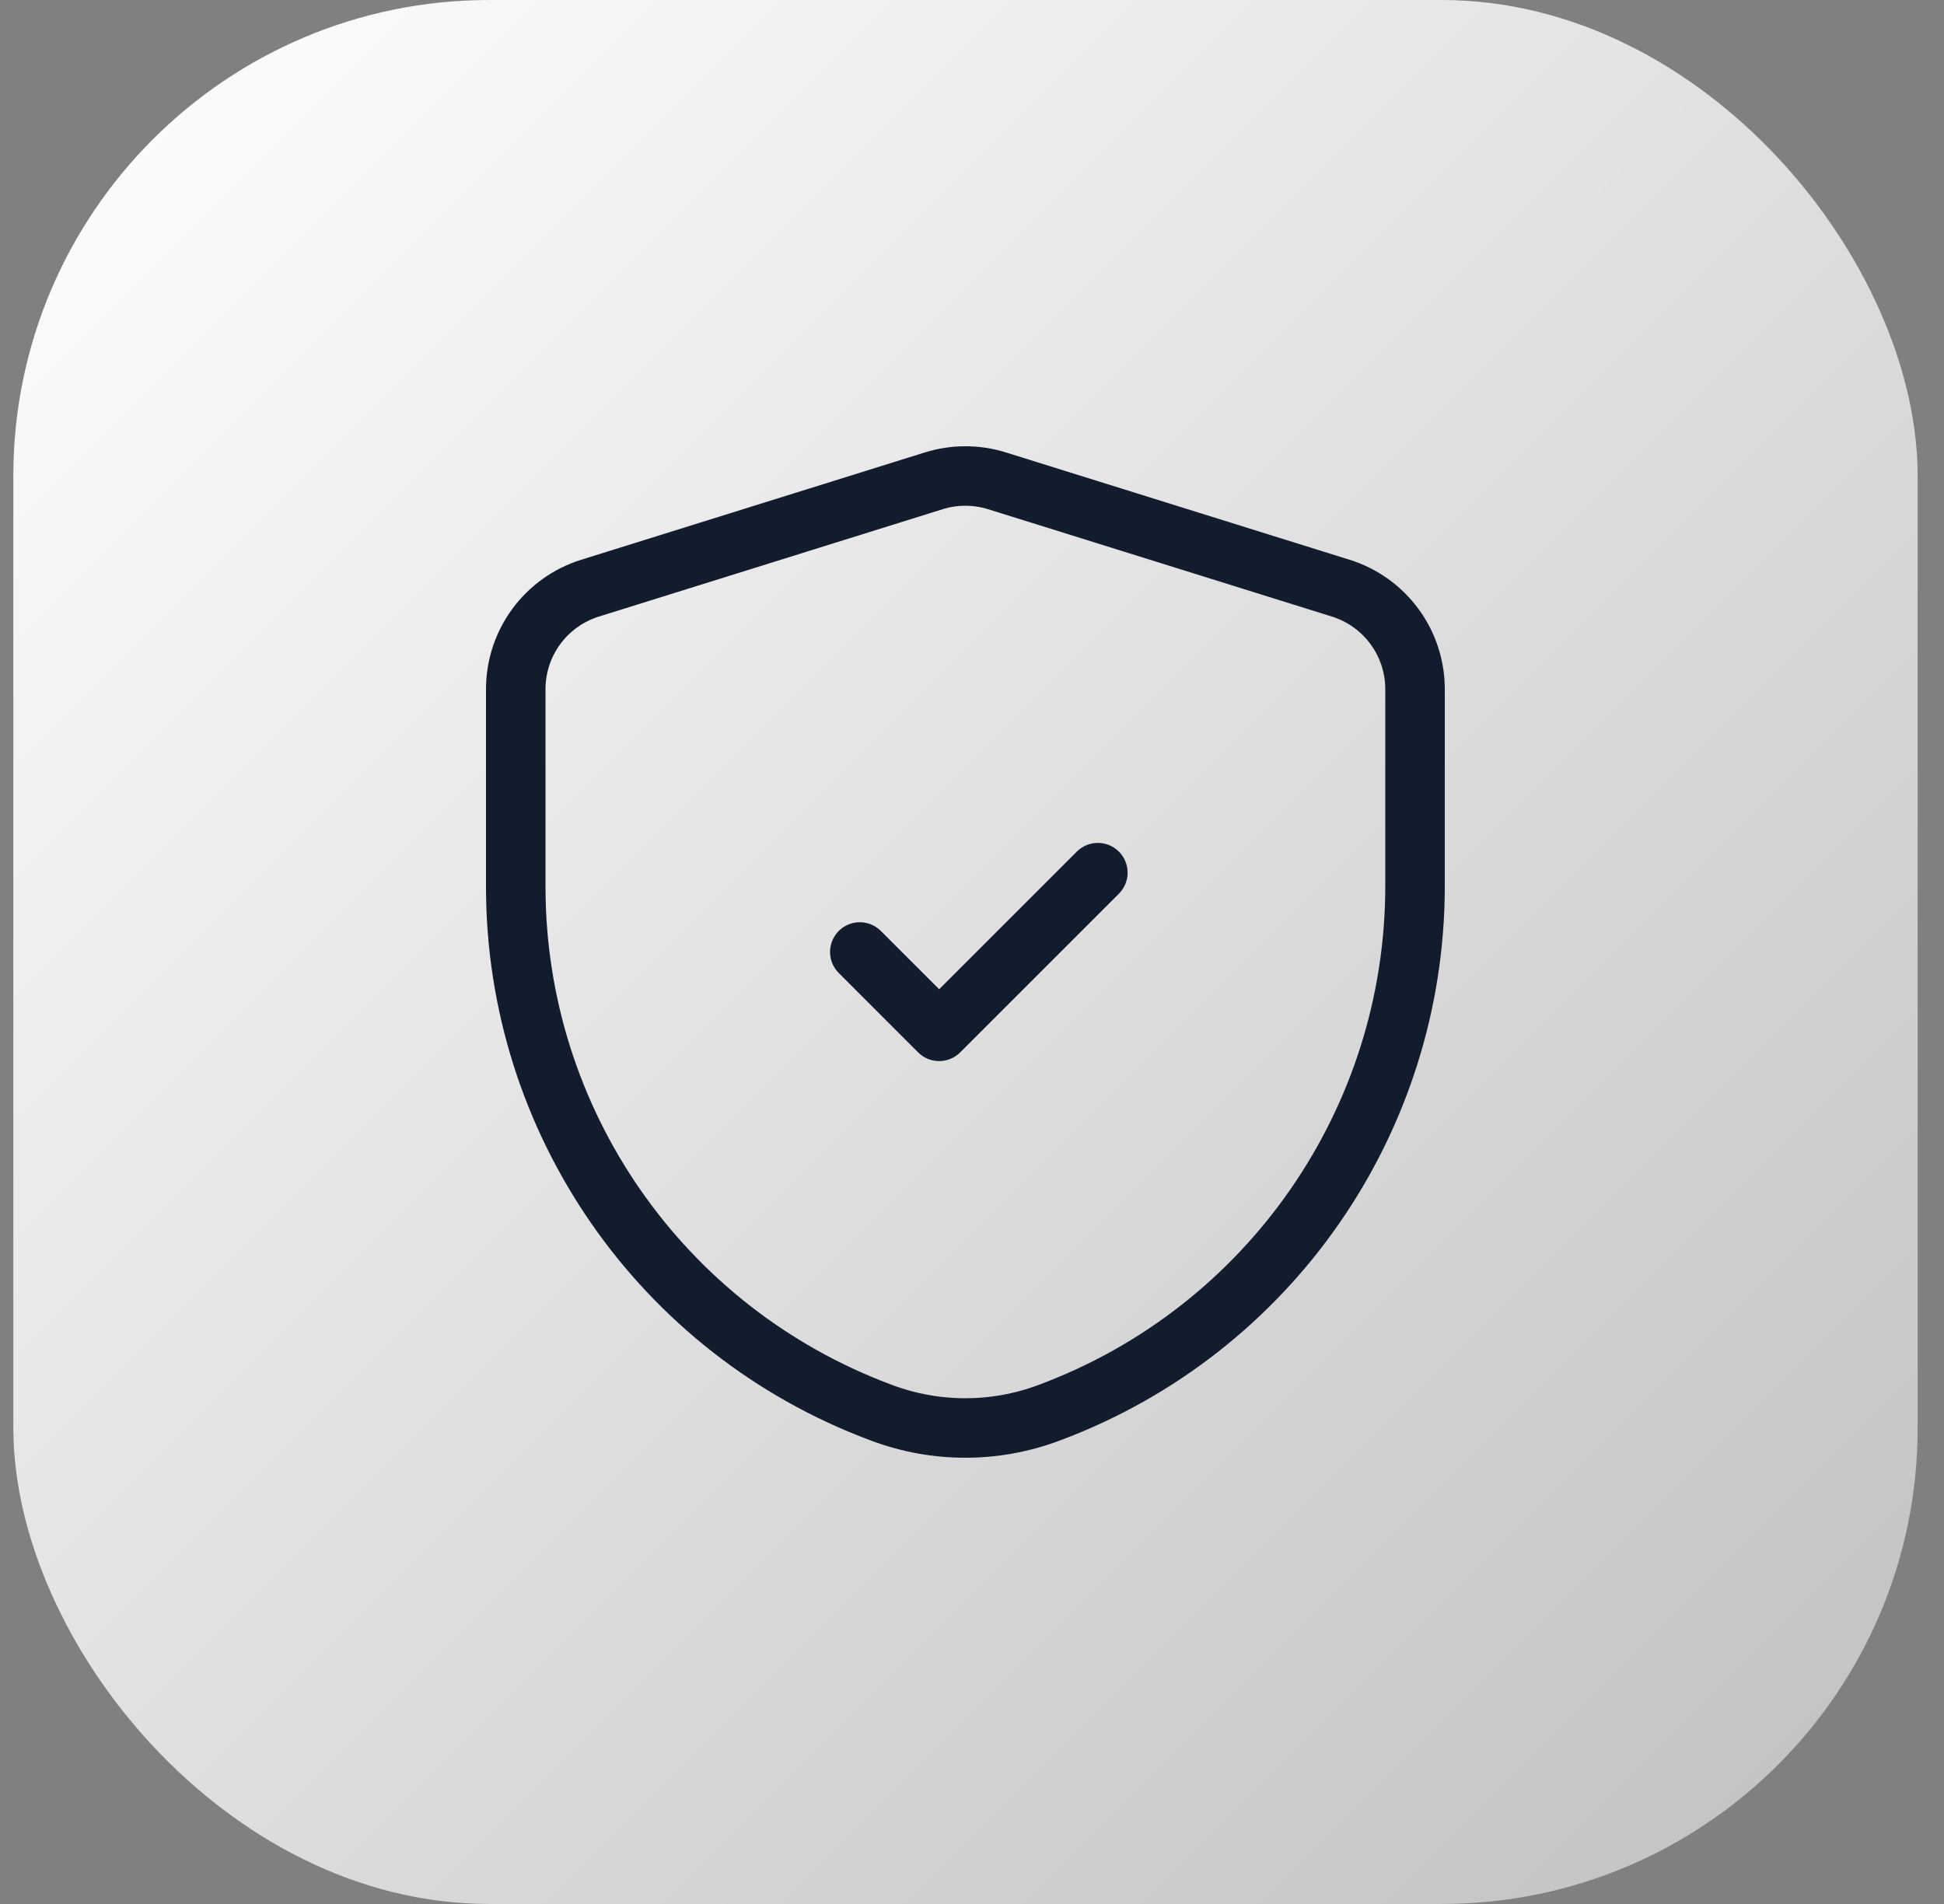
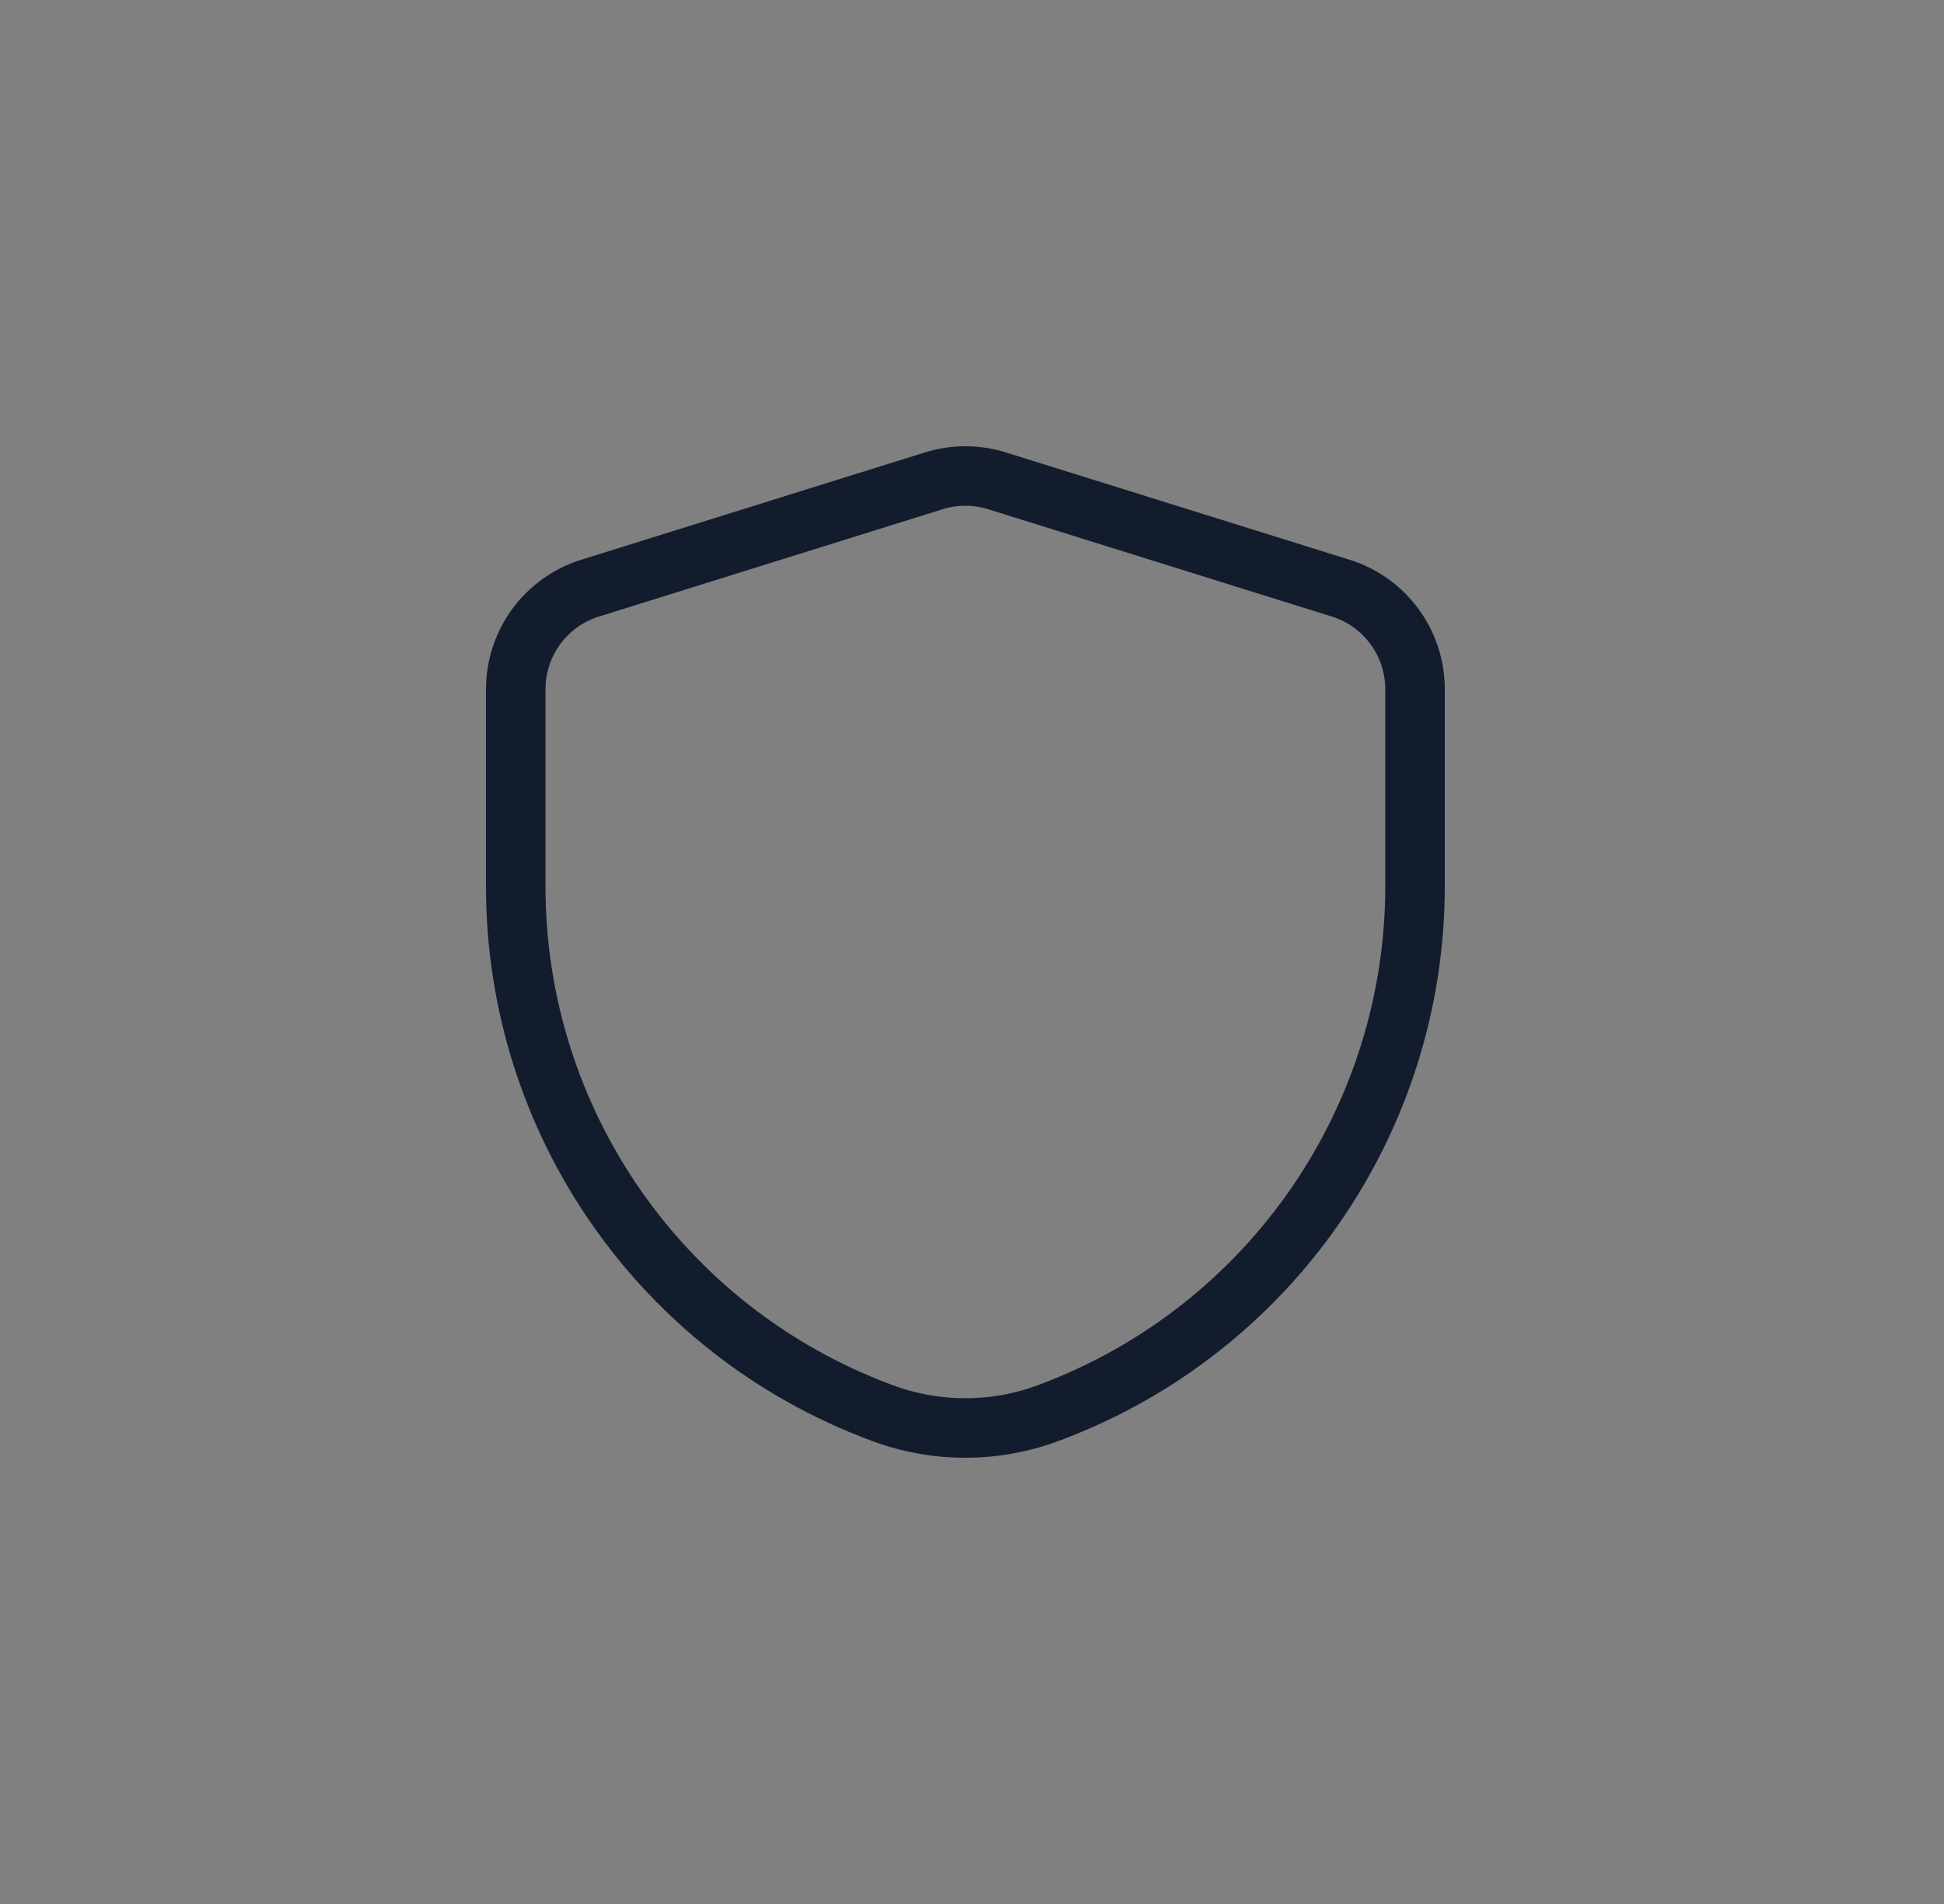
<svg xmlns="http://www.w3.org/2000/svg" width="49" height="48" viewBox="0 0 49 48" fill="none">
  <rect x="0" y="0" width="49" height="48" fill="#808080" stroke="none" />
-   <rect x="0.336" width="48" height="48" rx="12" fill="url(#paint0_linear_5349_40319)" />
-   <path d="M21.672 24L23.672 26L27.672 22" stroke="#121C2D" stroke-width="1.5" stroke-linecap="round" stroke-linejoin="round" />
  <path fill-rule="evenodd" clip-rule="evenodd" d="M13 22.356C13 28.257 16.663 33.538 22.19 35.605L22.23 35.62C23.587 36.127 25.081 36.127 26.437 35.618L26.47 35.606C32.002 33.533 35.667 28.246 35.667 22.338V17.374C35.667 16.207 34.908 15.176 33.795 14.828L25.128 12.121C24.611 11.96 24.056 11.96 23.538 12.121L14.872 14.828C13.758 15.176 13 16.207 13 17.374V22.356Z" stroke="#121C2D" stroke-width="1.5" stroke-linecap="round" stroke-linejoin="round" />
  <defs>
    <linearGradient id="paint0_linear_5349_40319" x1="0.336" y1="0" x2="48.336" y2="48" gradientUnits="userSpaceOnUse">
      <stop stop-color="white" />
      <stop offset="1" stop-color="white" stop-opacity="0.5" />
    </linearGradient>
  </defs>
</svg>